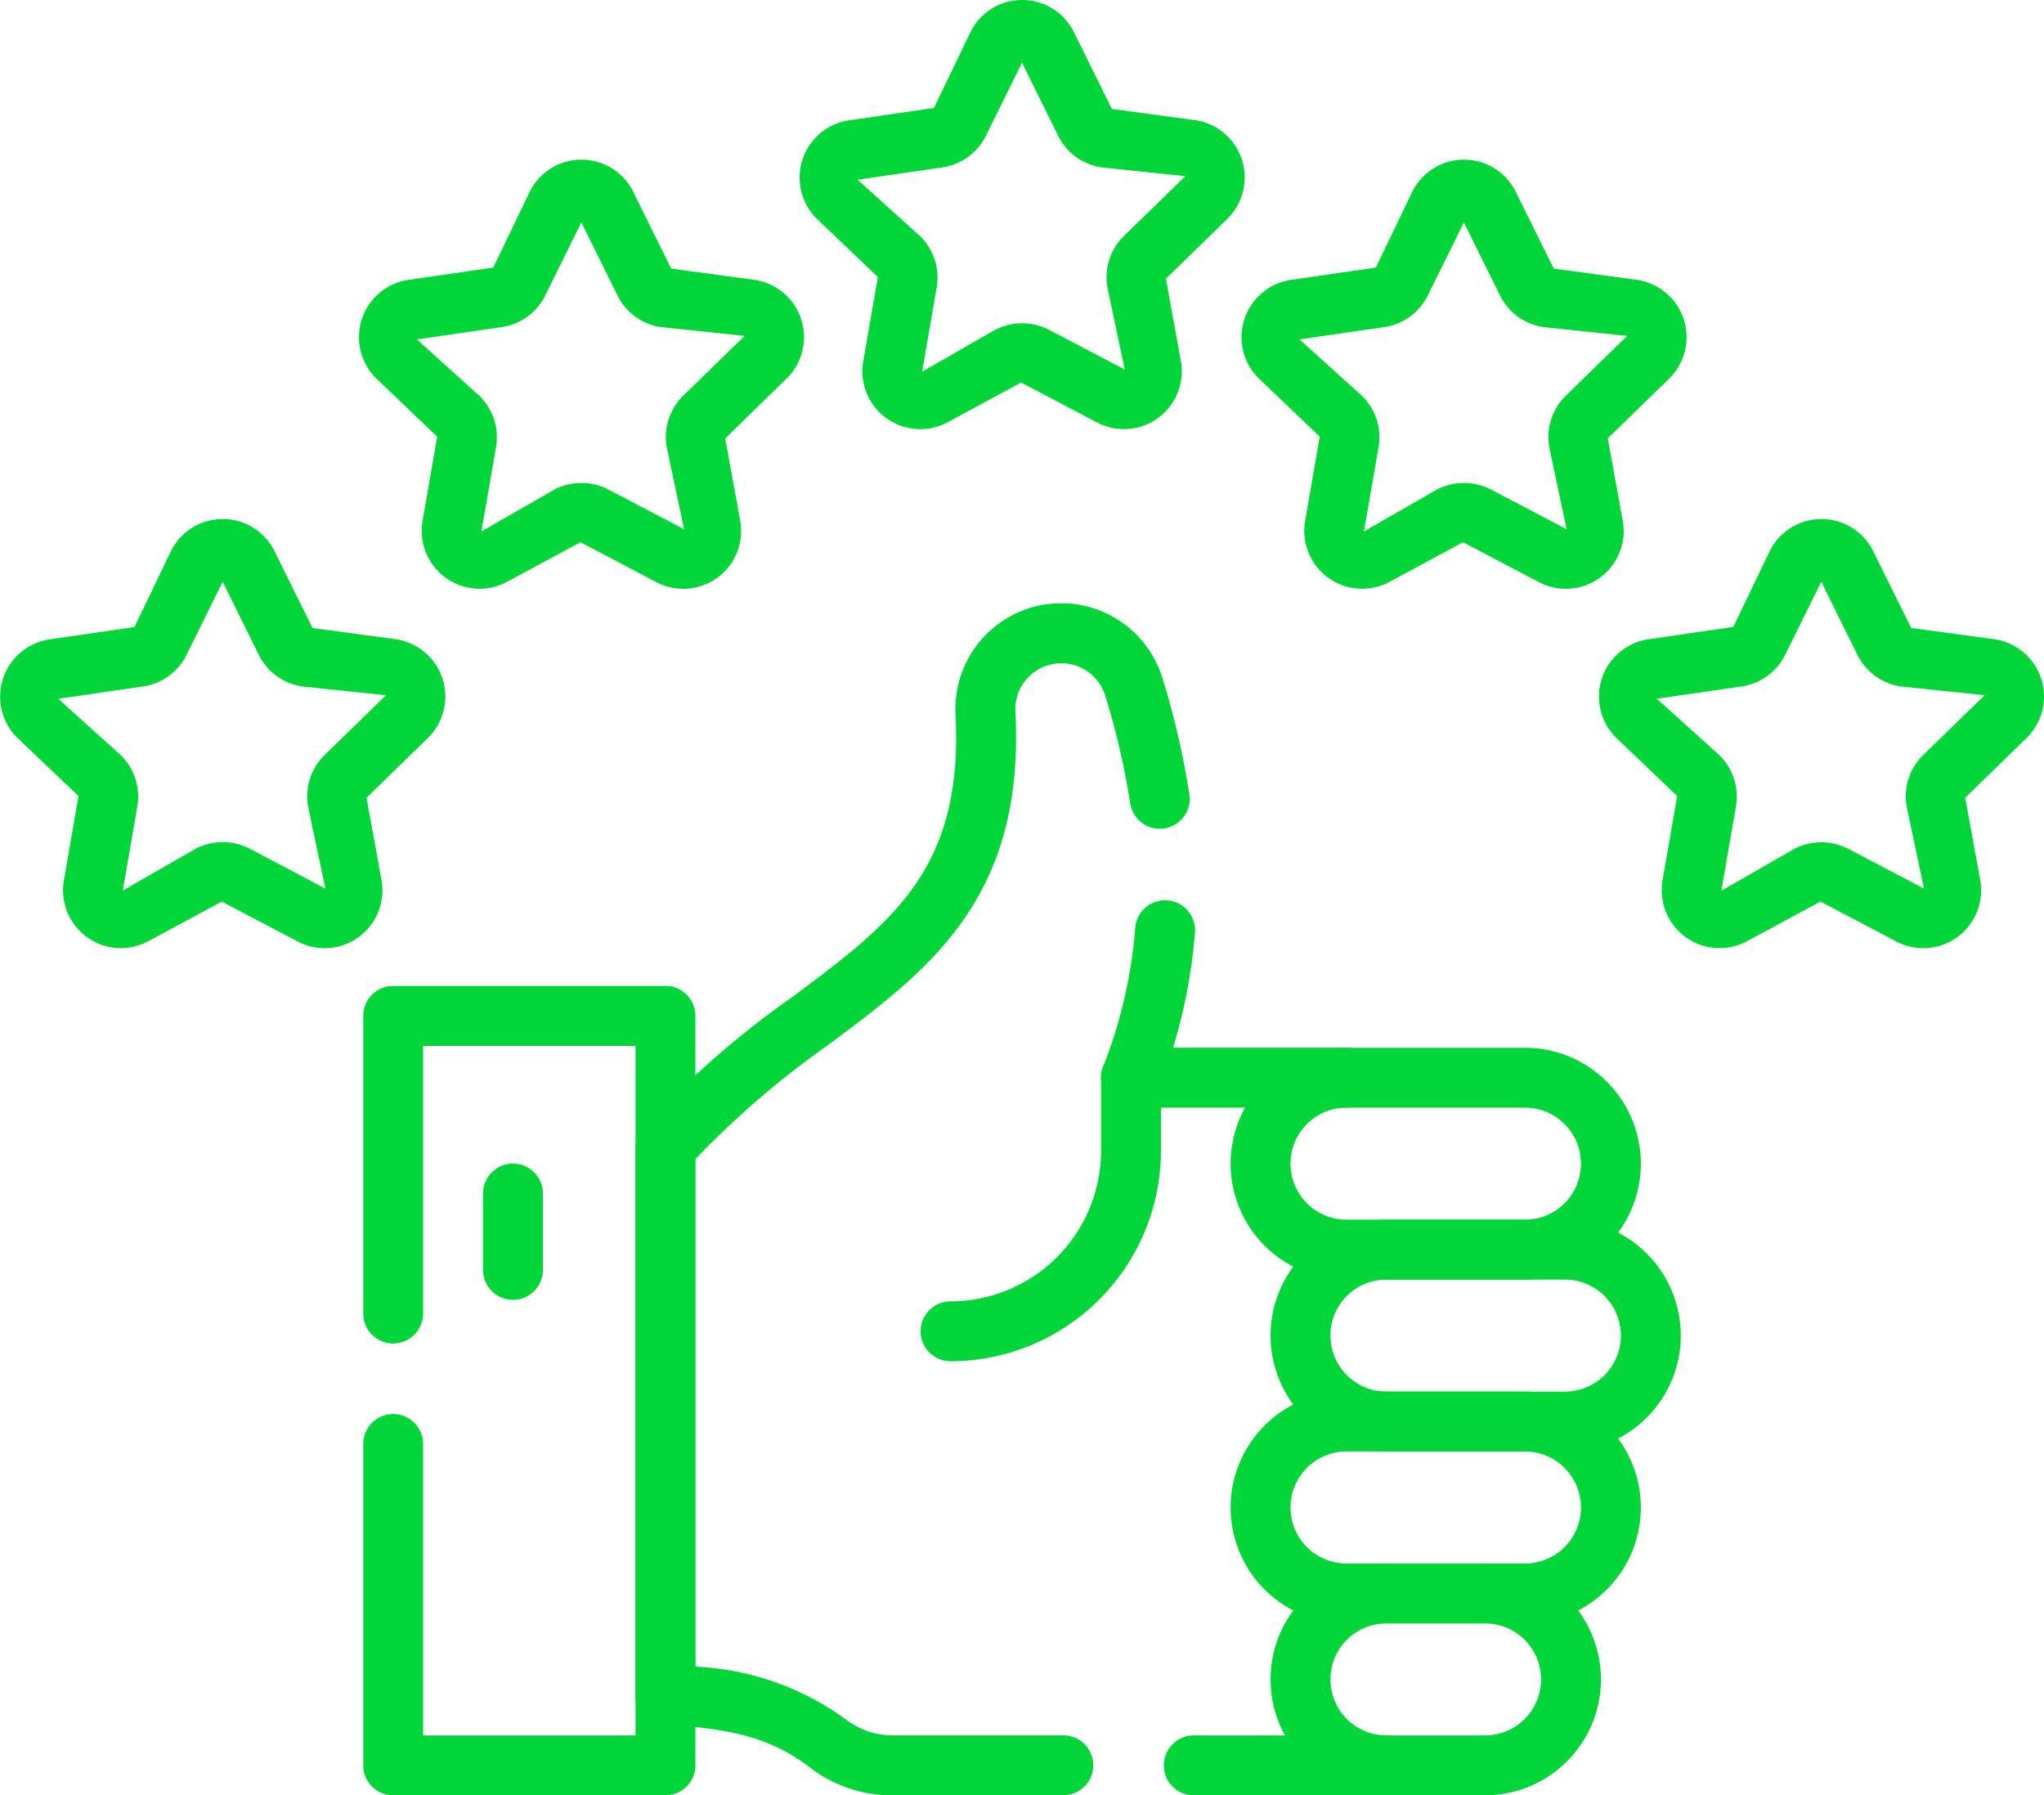
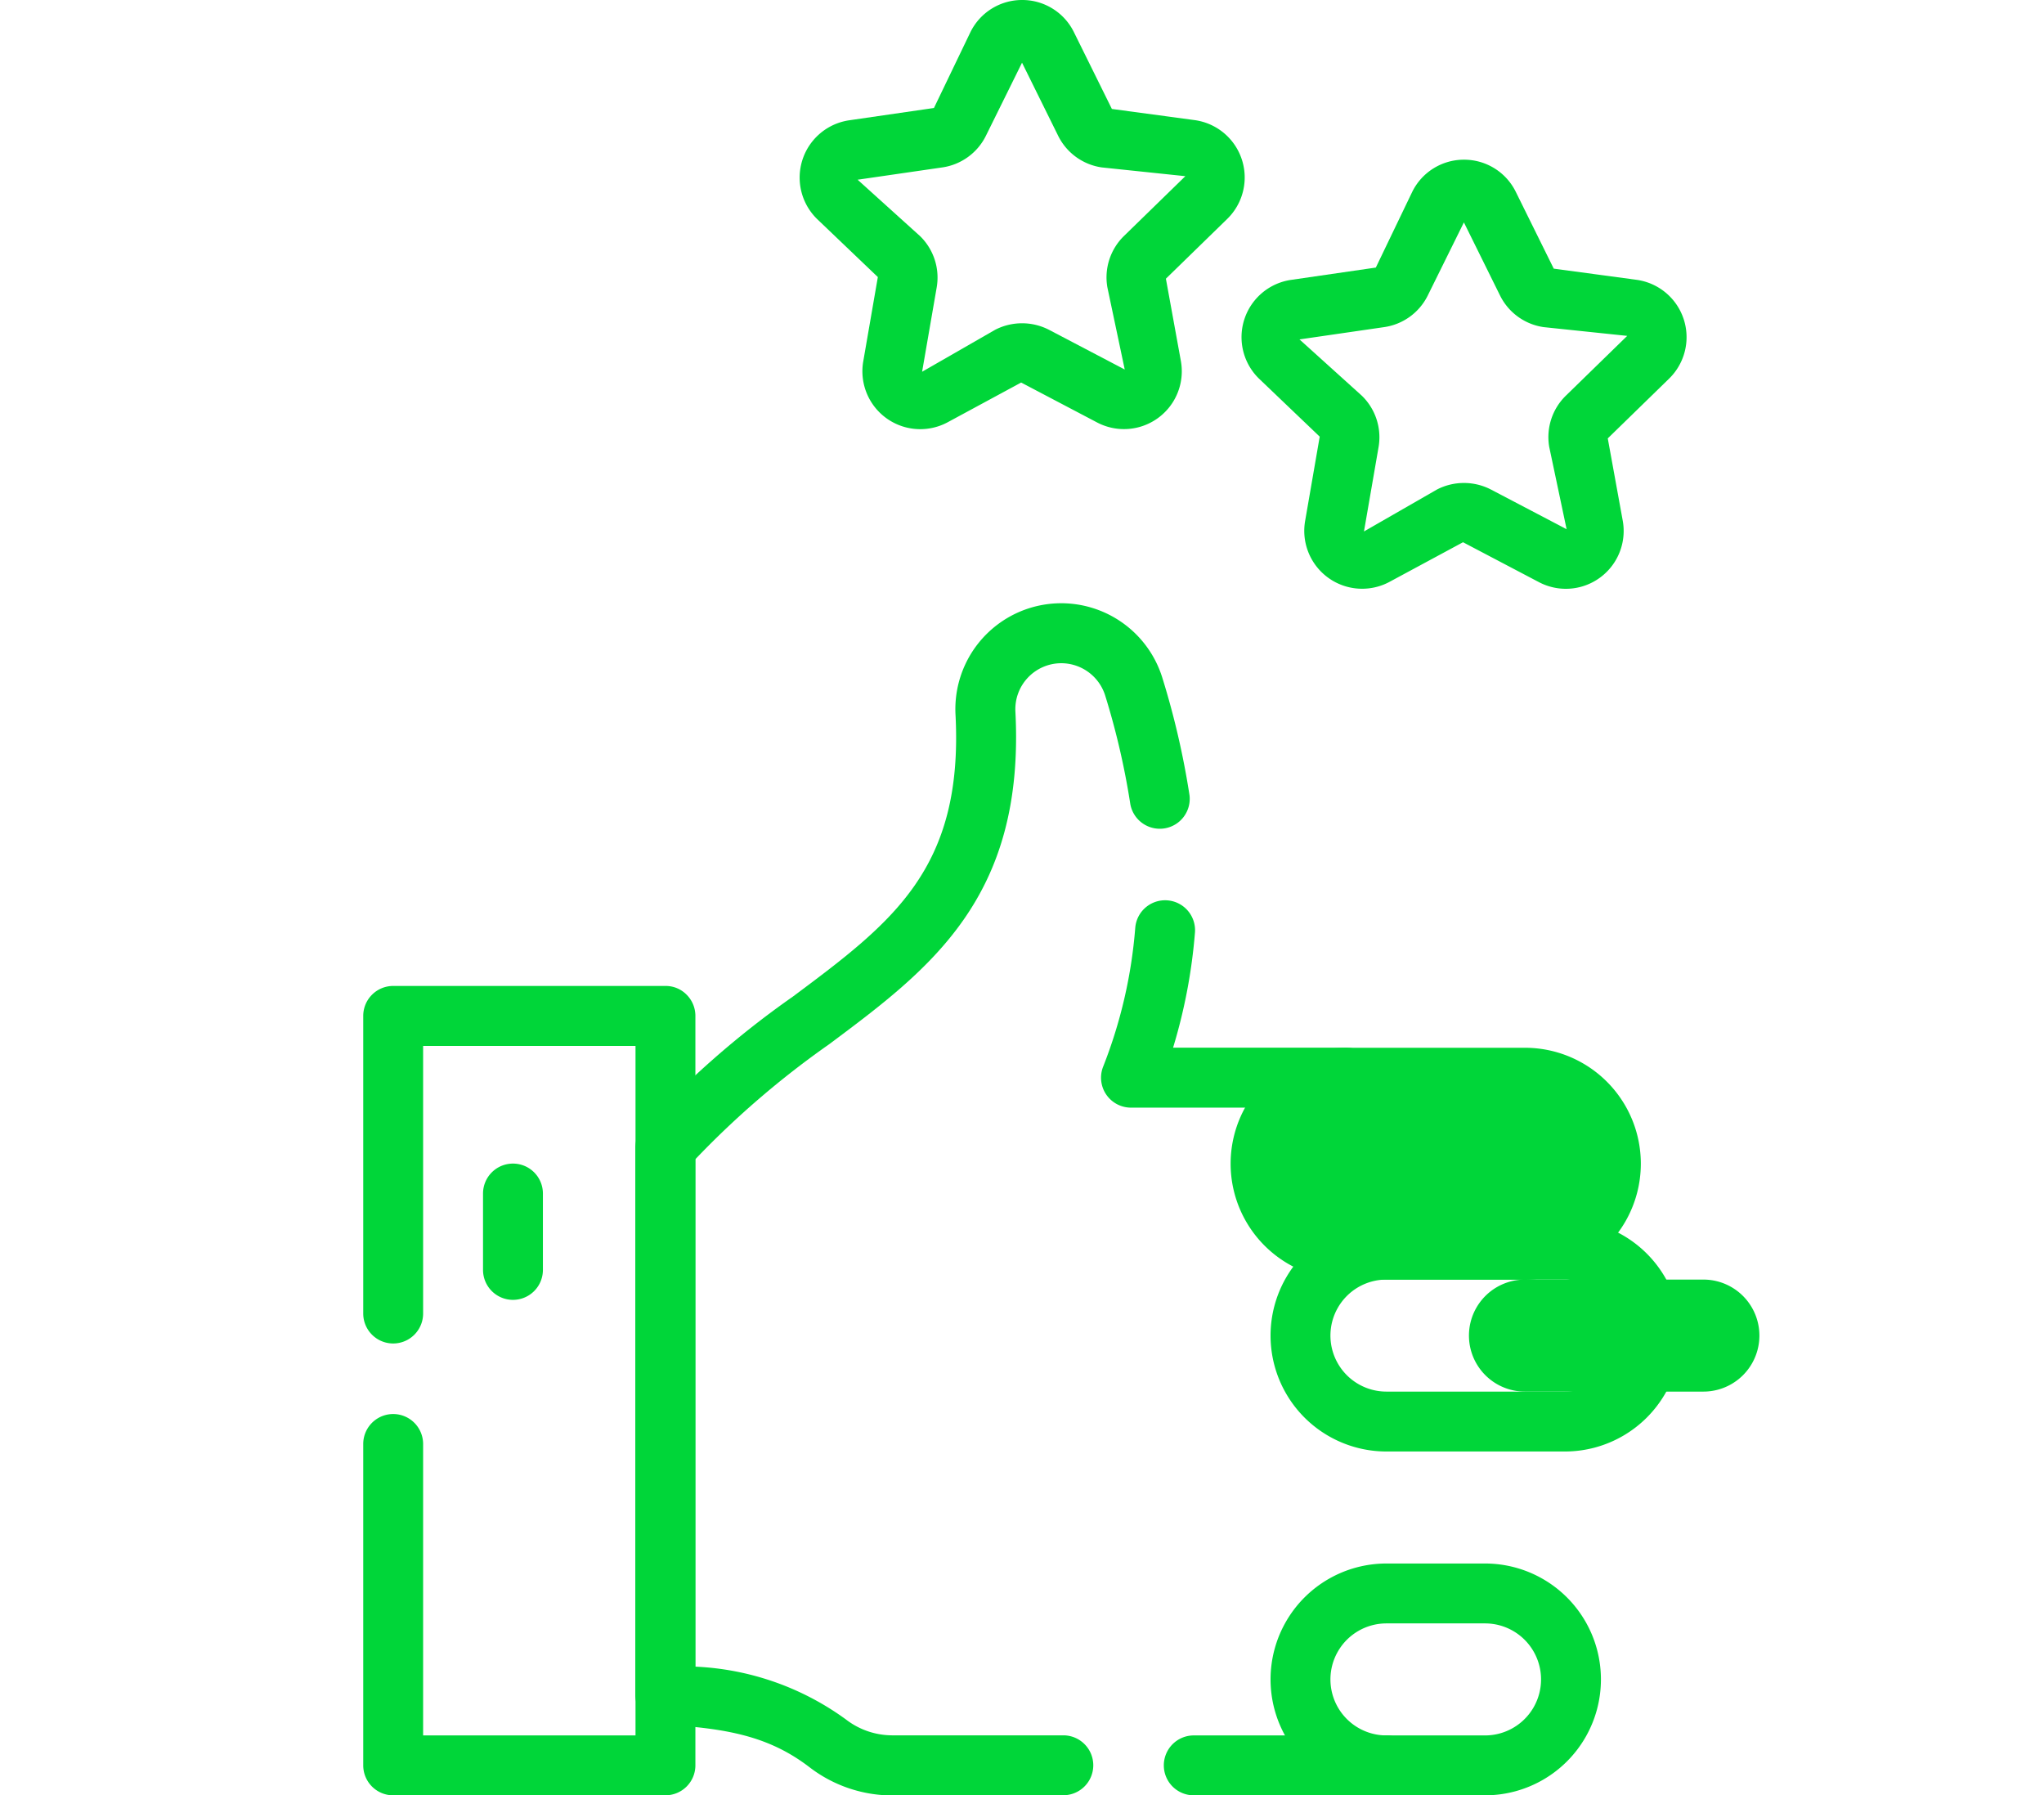
<svg xmlns="http://www.w3.org/2000/svg" width="69.974" height="61.448">
  <g fill="#00d639">
    <path data-name="Tracé 2435" d="M46.096 37.911h-7.377a1.025 1.025 0 0 1-.955-1.4 16.446 16.446 0 0 0 1.1-4.754 1.025 1.025 0 1 1 2.044.163 18.608 18.608 0 0 1-.749 3.939h5.937a1.025 1.025 0 1 1 0 2.05Z" />
    <path data-name="Tracé 2436" d="M36.4 61.452h-5.868a4.657 4.657 0 0 1-2.819-.965c-1.384-1.061-2.824-1.332-5-1.461a1.025 1.025 0 0 1-.964-1.023V39.291a1.025 1.025 0 0 1 .254-.675 31.443 31.443 0 0 1 5.149-4.512c3.387-2.528 5.833-4.354 5.559-9.639a3.624 3.624 0 0 1 7.083-1.258 27.87 27.87 0 0 1 .928 4.014 1.025 1.025 0 0 1-2.027.3 25.852 25.852 0 0 0-.862-3.721 1.577 1.577 0 0 0-1.5-1.1 1.574 1.574 0 0 0-1.572 1.656c.331 6.379-2.929 8.813-6.38 11.388a30.631 30.631 0 0 0-4.579 3.935v17.365a9.466 9.466 0 0 1 5.161 1.81 2.6 2.6 0 0 0 1.571.541h5.868a1.025 1.025 0 0 1 0 2.05Z" />
    <path data-name="Ligne 2" d="M47.462 61.448h-6.6a1.025 1.025 0 0 1-1.02-1.025 1.025 1.025 0 0 1 1.025-1.025h6.595a1.025 1.025 0 0 1 1.025 1.025 1.025 1.025 0 0 1-1.025 1.025Z" />
    <path data-name="Ligne 3" d="M17.561 44.49a1.025 1.025 0 0 1-1.025-1.025v-2.614a1.025 1.025 0 0 1 1.025-1.025 1.025 1.025 0 0 1 1.025 1.025v2.614a1.025 1.025 0 0 1-1.025 1.025Z" />
    <path data-name="Tracé 2437" d="M13.46 61.448a1.025 1.025 0 0 1-1.025-1.025v-11a1.025 1.025 0 1 1 2.05 0v9.975h7.271v-23.6h-7.271v9.16a1.025 1.025 0 1 1-2.05 0V34.771a1.025 1.025 0 0 1 1.025-1.025h9.321a1 1 0 0 1 .725.3 1.025 1.025 0 0 1 .3.725v25.651a1.025 1.025 0 0 1-1.024 1.025l-9.321.005Z" />
-     <path data-name="Tracé 2438" d="M52.205 43.796h-6.109a3.967 3.967 0 1 1 0-7.934h6.109a3.967 3.967 0 1 1 0 7.934Zm-6.109-5.884a1.917 1.917 0 1 0 0 3.834h6.109a1.917 1.917 0 1 0 0-3.834Z" />
-     <path data-name="Tracé 2439" d="M52.205 55.564h-6.109a3.967 3.967 0 1 1 0-7.934h6.109a3.967 3.967 0 1 1 0 7.934Zm-6.109-5.884a1.917 1.917 0 1 0 0 3.834h6.109a1.917 1.917 0 1 0 0-3.834Z" />
+     <path data-name="Tracé 2438" d="M52.205 43.796h-6.109a3.967 3.967 0 1 1 0-7.934h6.109a3.967 3.967 0 1 1 0 7.934Za1.917 1.917 0 1 0 0 3.834h6.109a1.917 1.917 0 1 0 0-3.834Z" />
    <path data-name="Tracé 2440" d="M50.839 61.448h-3.376a3.967 3.967 0 1 1 0-7.934h3.376a3.967 3.967 0 1 1 0 7.934Zm-3.376-5.884a1.917 1.917 0 1 0 0 3.834h3.376a1.917 1.917 0 1 0 0-3.834Z" />
    <path data-name="Tracé 2441" d="M53.572 49.68h-6.109a3.967 3.967 0 0 1 0-7.934h6.109a3.967 3.967 0 1 1 0 7.934Zm-6.109-5.884a1.917 1.917 0 1 0 0 3.834h6.109a1.917 1.917 0 1 0 0-3.834Z" />
-     <path data-name="Tracé 2442" d="M32.542 46.591a1.025 1.025 0 1 1 0-2.05 5.157 5.157 0 0 0 5.151-5.151v-2.5a1.025 1.025 0 1 1 2.05 0v2.5a7.209 7.209 0 0 1-7.201 7.201Z" />
    <path data-name="Tracé 2443" d="M34.987 0a1.969 1.969 0 0 1 1.777 1.1l1.3 2.629 2.849.384a1.982 1.982 0 0 1 1.1 3.38l-2.1 2.046.515 2.829a1.979 1.979 0 0 1-2.875 2.089l-2.595-1.364-2.531 1.368a1.981 1.981 0 0 1-2.875-2.089l.5-2.889-2.079-1.986a1.982 1.982 0 0 1 1.1-3.38l2.9-.421 1.246-2.591A1.969 1.969 0 0 1 34.987 0Zm3.517 12.647-.595-2.817a1.981 1.981 0 0 1 .57-1.754l2.1-2.046-2.863-.3a1.981 1.981 0 0 1-1.492-1.084l-1.236-2.5-1.236 2.5A1.981 1.981 0 0 1 32.26 5.73l-2.9.421 2.137 1.93a1.981 1.981 0 0 1 .57 1.754l-.5 2.889 2.5-1.436a2.015 2.015 0 0 1 1.844 0Z" />
-     <path data-name="Tracé 2444" d="M19.901 5.466a1.969 1.969 0 0 1 1.777 1.1l1.3 2.629 2.849.384a1.982 1.982 0 0 1 1.1 3.38l-2.1 2.046.515 2.829a1.979 1.979 0 0 1-2.875 2.089l-2.595-1.364-2.531 1.364a1.981 1.981 0 0 1-2.875-2.089l.5-2.889-2.079-1.986a1.982 1.982 0 0 1 1.1-3.38l2.9-.421 1.246-2.591a1.969 1.969 0 0 1 1.768-1.101Zm3.517 12.647-.595-2.817a1.981 1.981 0 0 1 .57-1.754l2.1-2.046-2.863-.3a1.981 1.981 0 0 1-1.492-1.084l-1.236-2.5-1.236 2.5a1.981 1.981 0 0 1-1.492 1.084l-2.9.421 2.137 1.93a1.981 1.981 0 0 1 .57 1.754l-.5 2.889 2.5-1.436a2.015 2.015 0 0 1 1.844 0Z" />
-     <path data-name="Tracé 2445" d="M7.622 17.766a1.969 1.969 0 0 1 1.777 1.1l1.3 2.629 2.849.384a1.982 1.982 0 0 1 1.1 3.38l-2.1 2.046.515 2.829a1.979 1.979 0 0 1-2.875 2.089l-2.595-1.364-2.531 1.364a1.981 1.981 0 0 1-2.875-2.089l.5-2.889-2.084-1.982a1.982 1.982 0 0 1 1.1-3.38l2.9-.421 1.246-2.591a1.97 1.97 0 0 1 1.773-1.105Zm3.517 12.647-.595-2.817a1.981 1.981 0 0 1 .57-1.754l2.1-2.046-2.863-.3a1.981 1.981 0 0 1-1.492-1.084l-1.236-2.5-1.236 2.5a1.981 1.981 0 0 1-1.492 1.084l-2.9.421 2.137 1.929a1.981 1.981 0 0 1 .57 1.754l-.499 2.882 2.5-1.436a2.015 2.015 0 0 1 1.844 0Z" />
-     <path data-name="Tracé 2446" d="M62.351 17.766a1.969 1.969 0 0 1 1.777 1.1l1.3 2.629 2.849.384a1.982 1.982 0 0 1 1.1 3.38l-2.1 2.046.515 2.829a1.979 1.979 0 0 1-2.875 2.089l-2.595-1.364-2.531 1.364a1.981 1.981 0 0 1-2.875-2.089l.5-2.889-2.079-1.986a1.982 1.982 0 0 1 1.1-3.38l2.9-.421 1.246-2.591a1.969 1.969 0 0 1 1.768-1.101Zm3.514 12.646-.595-2.817a1.981 1.981 0 0 1 .57-1.754l2.1-2.046-2.863-.3a1.981 1.981 0 0 1-1.492-1.084l-1.236-2.5-1.236 2.5a1.981 1.981 0 0 1-1.492 1.084l-2.9.421 2.137 1.93a1.981 1.981 0 0 1 .57 1.754l-.5 2.889 2.5-1.436a2.015 2.015 0 0 1 1.844 0Z" />
    <path data-name="Tracé 2447" d="M50.114 5.466a1.969 1.969 0 0 1 1.777 1.1l1.3 2.629 2.849.384a1.982 1.982 0 0 1 1.1 3.38l-2.1 2.046.515 2.829a1.979 1.979 0 0 1-2.875 2.089l-2.595-1.364-2.531 1.364a1.981 1.981 0 0 1-2.875-2.089l.5-2.889-2.079-1.986a1.982 1.982 0 0 1 1.1-3.38l2.9-.421 1.246-2.591a1.969 1.969 0 0 1 1.768-1.101Zm3.517 12.647-.595-2.817a1.981 1.981 0 0 1 .57-1.754l2.1-2.046-2.863-.3a1.981 1.981 0 0 1-1.492-1.084l-1.236-2.5-1.236 2.5a1.981 1.981 0 0 1-1.492 1.084l-2.9.421 2.137 1.93a1.981 1.981 0 0 1 .57 1.754l-.5 2.889 2.5-1.436a2.015 2.015 0 0 1 1.844 0Z" />
  </g>
</svg>